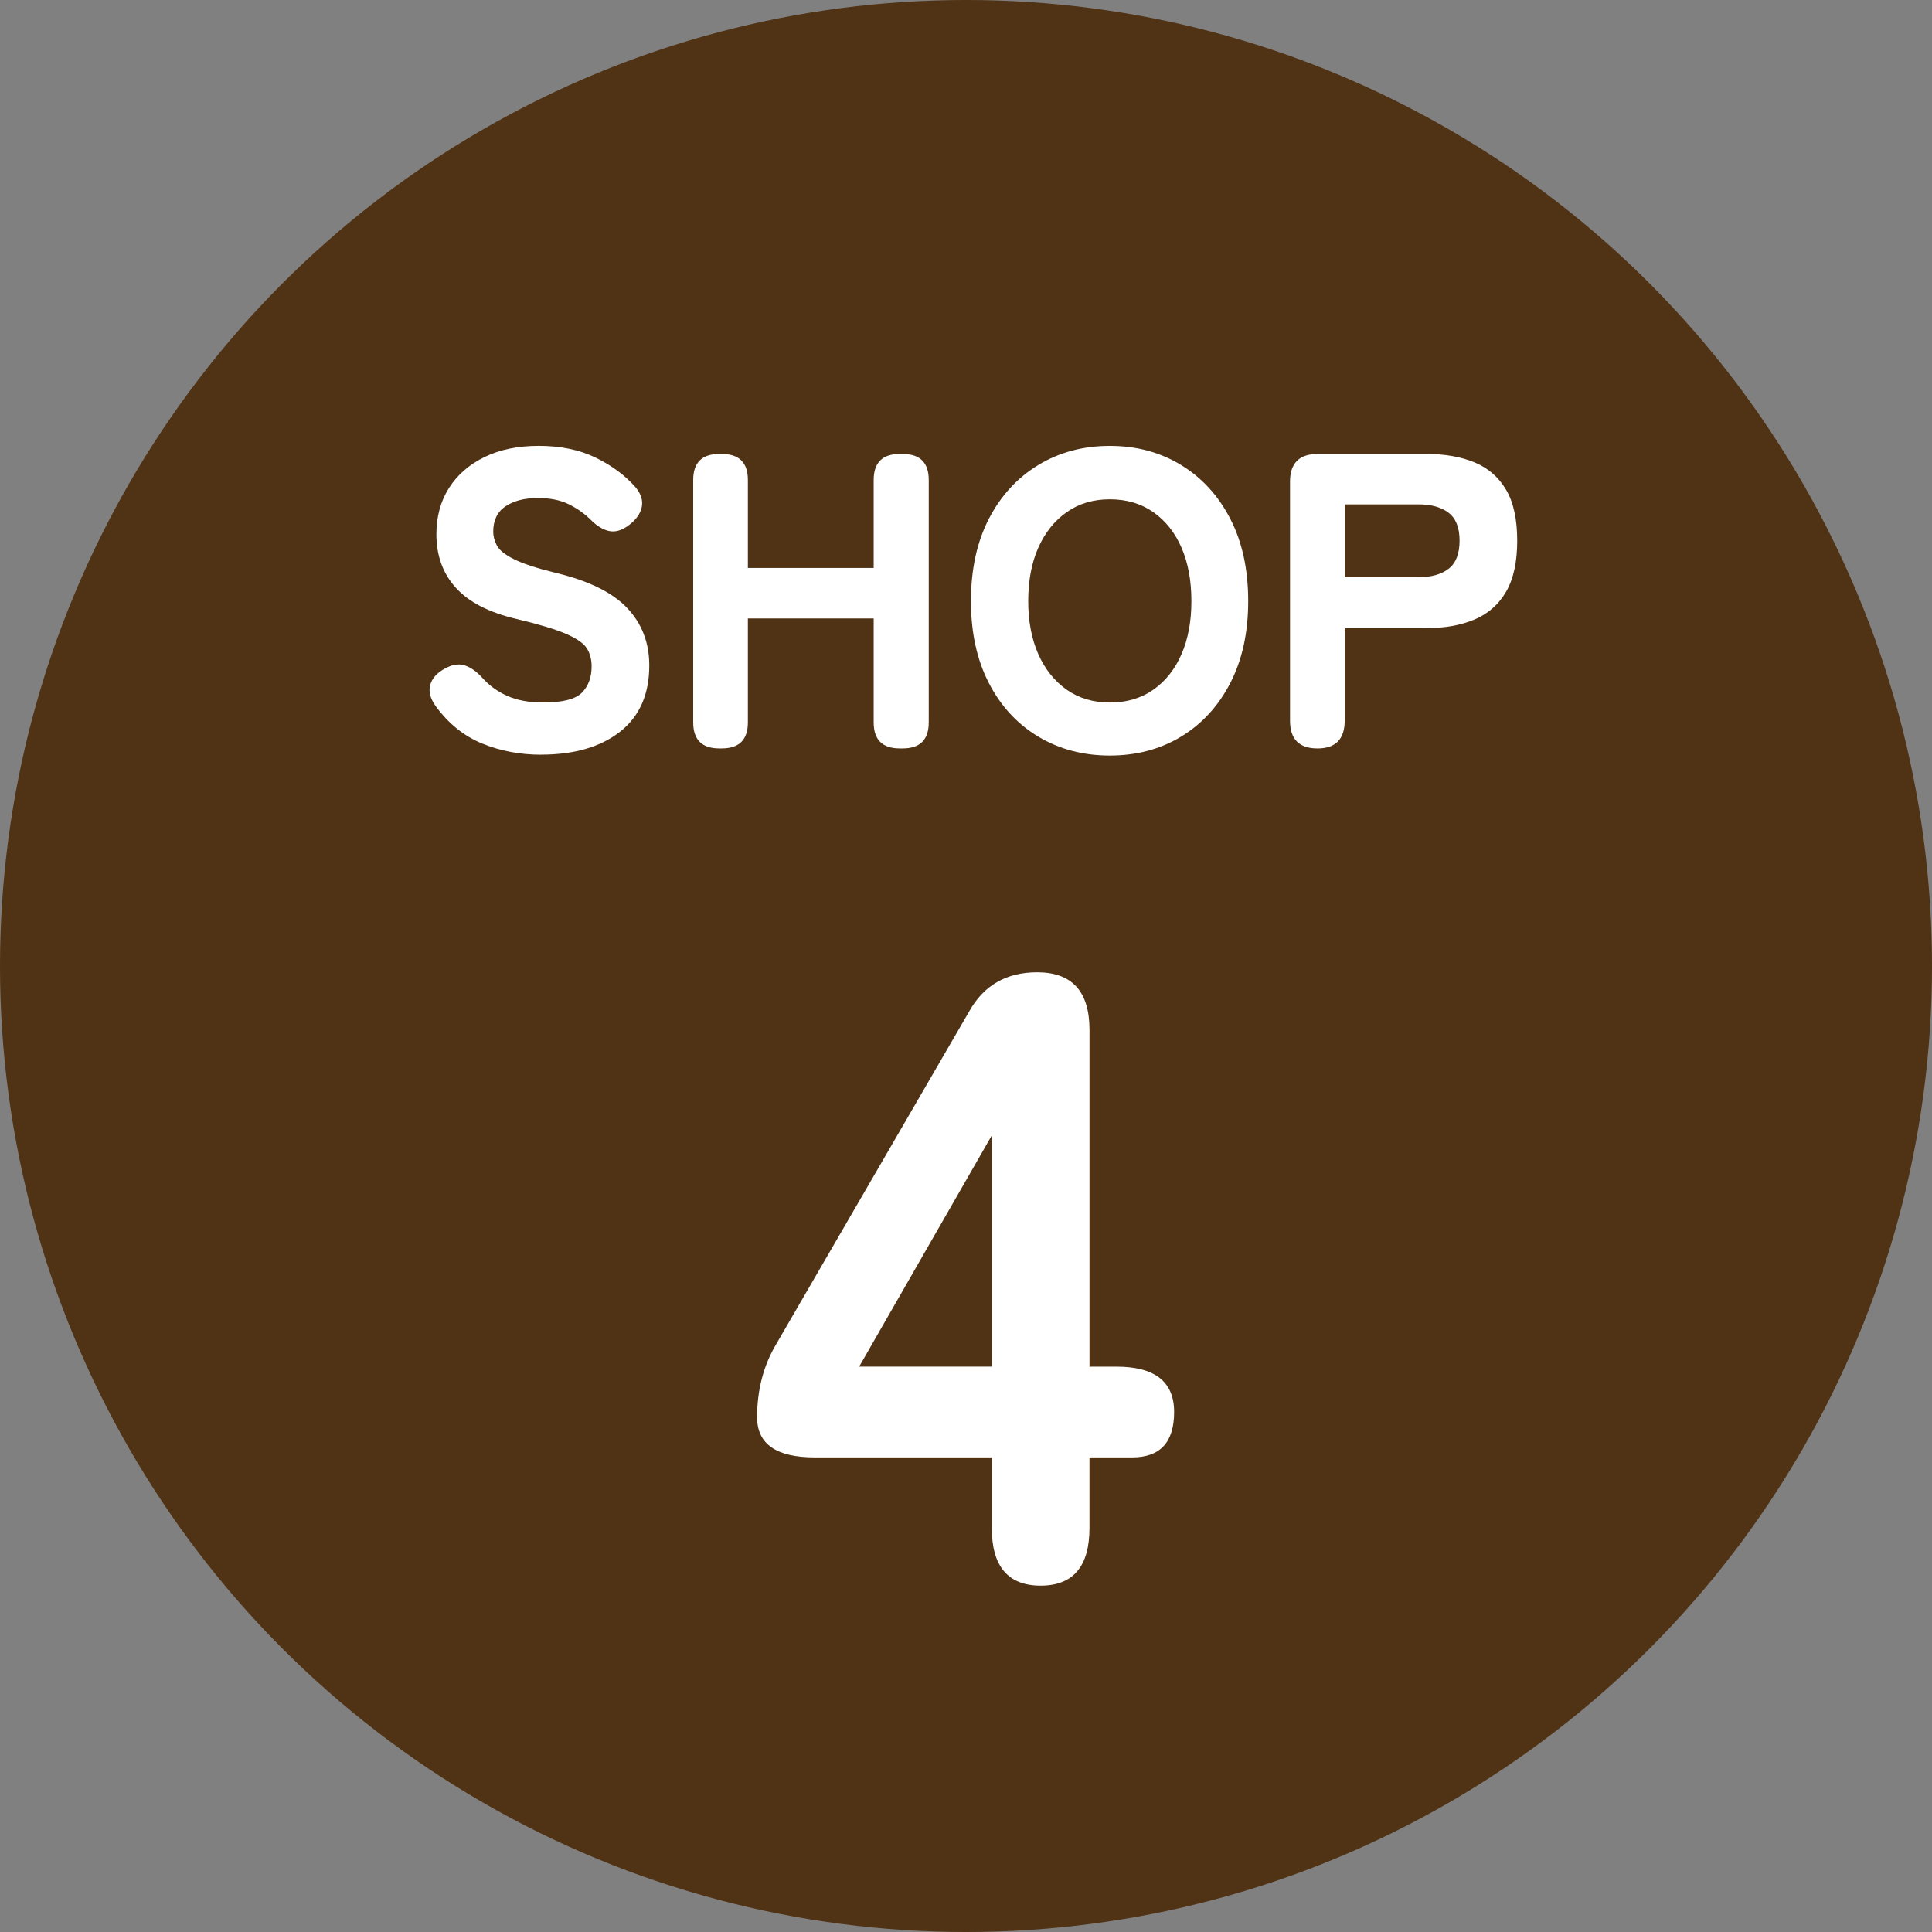
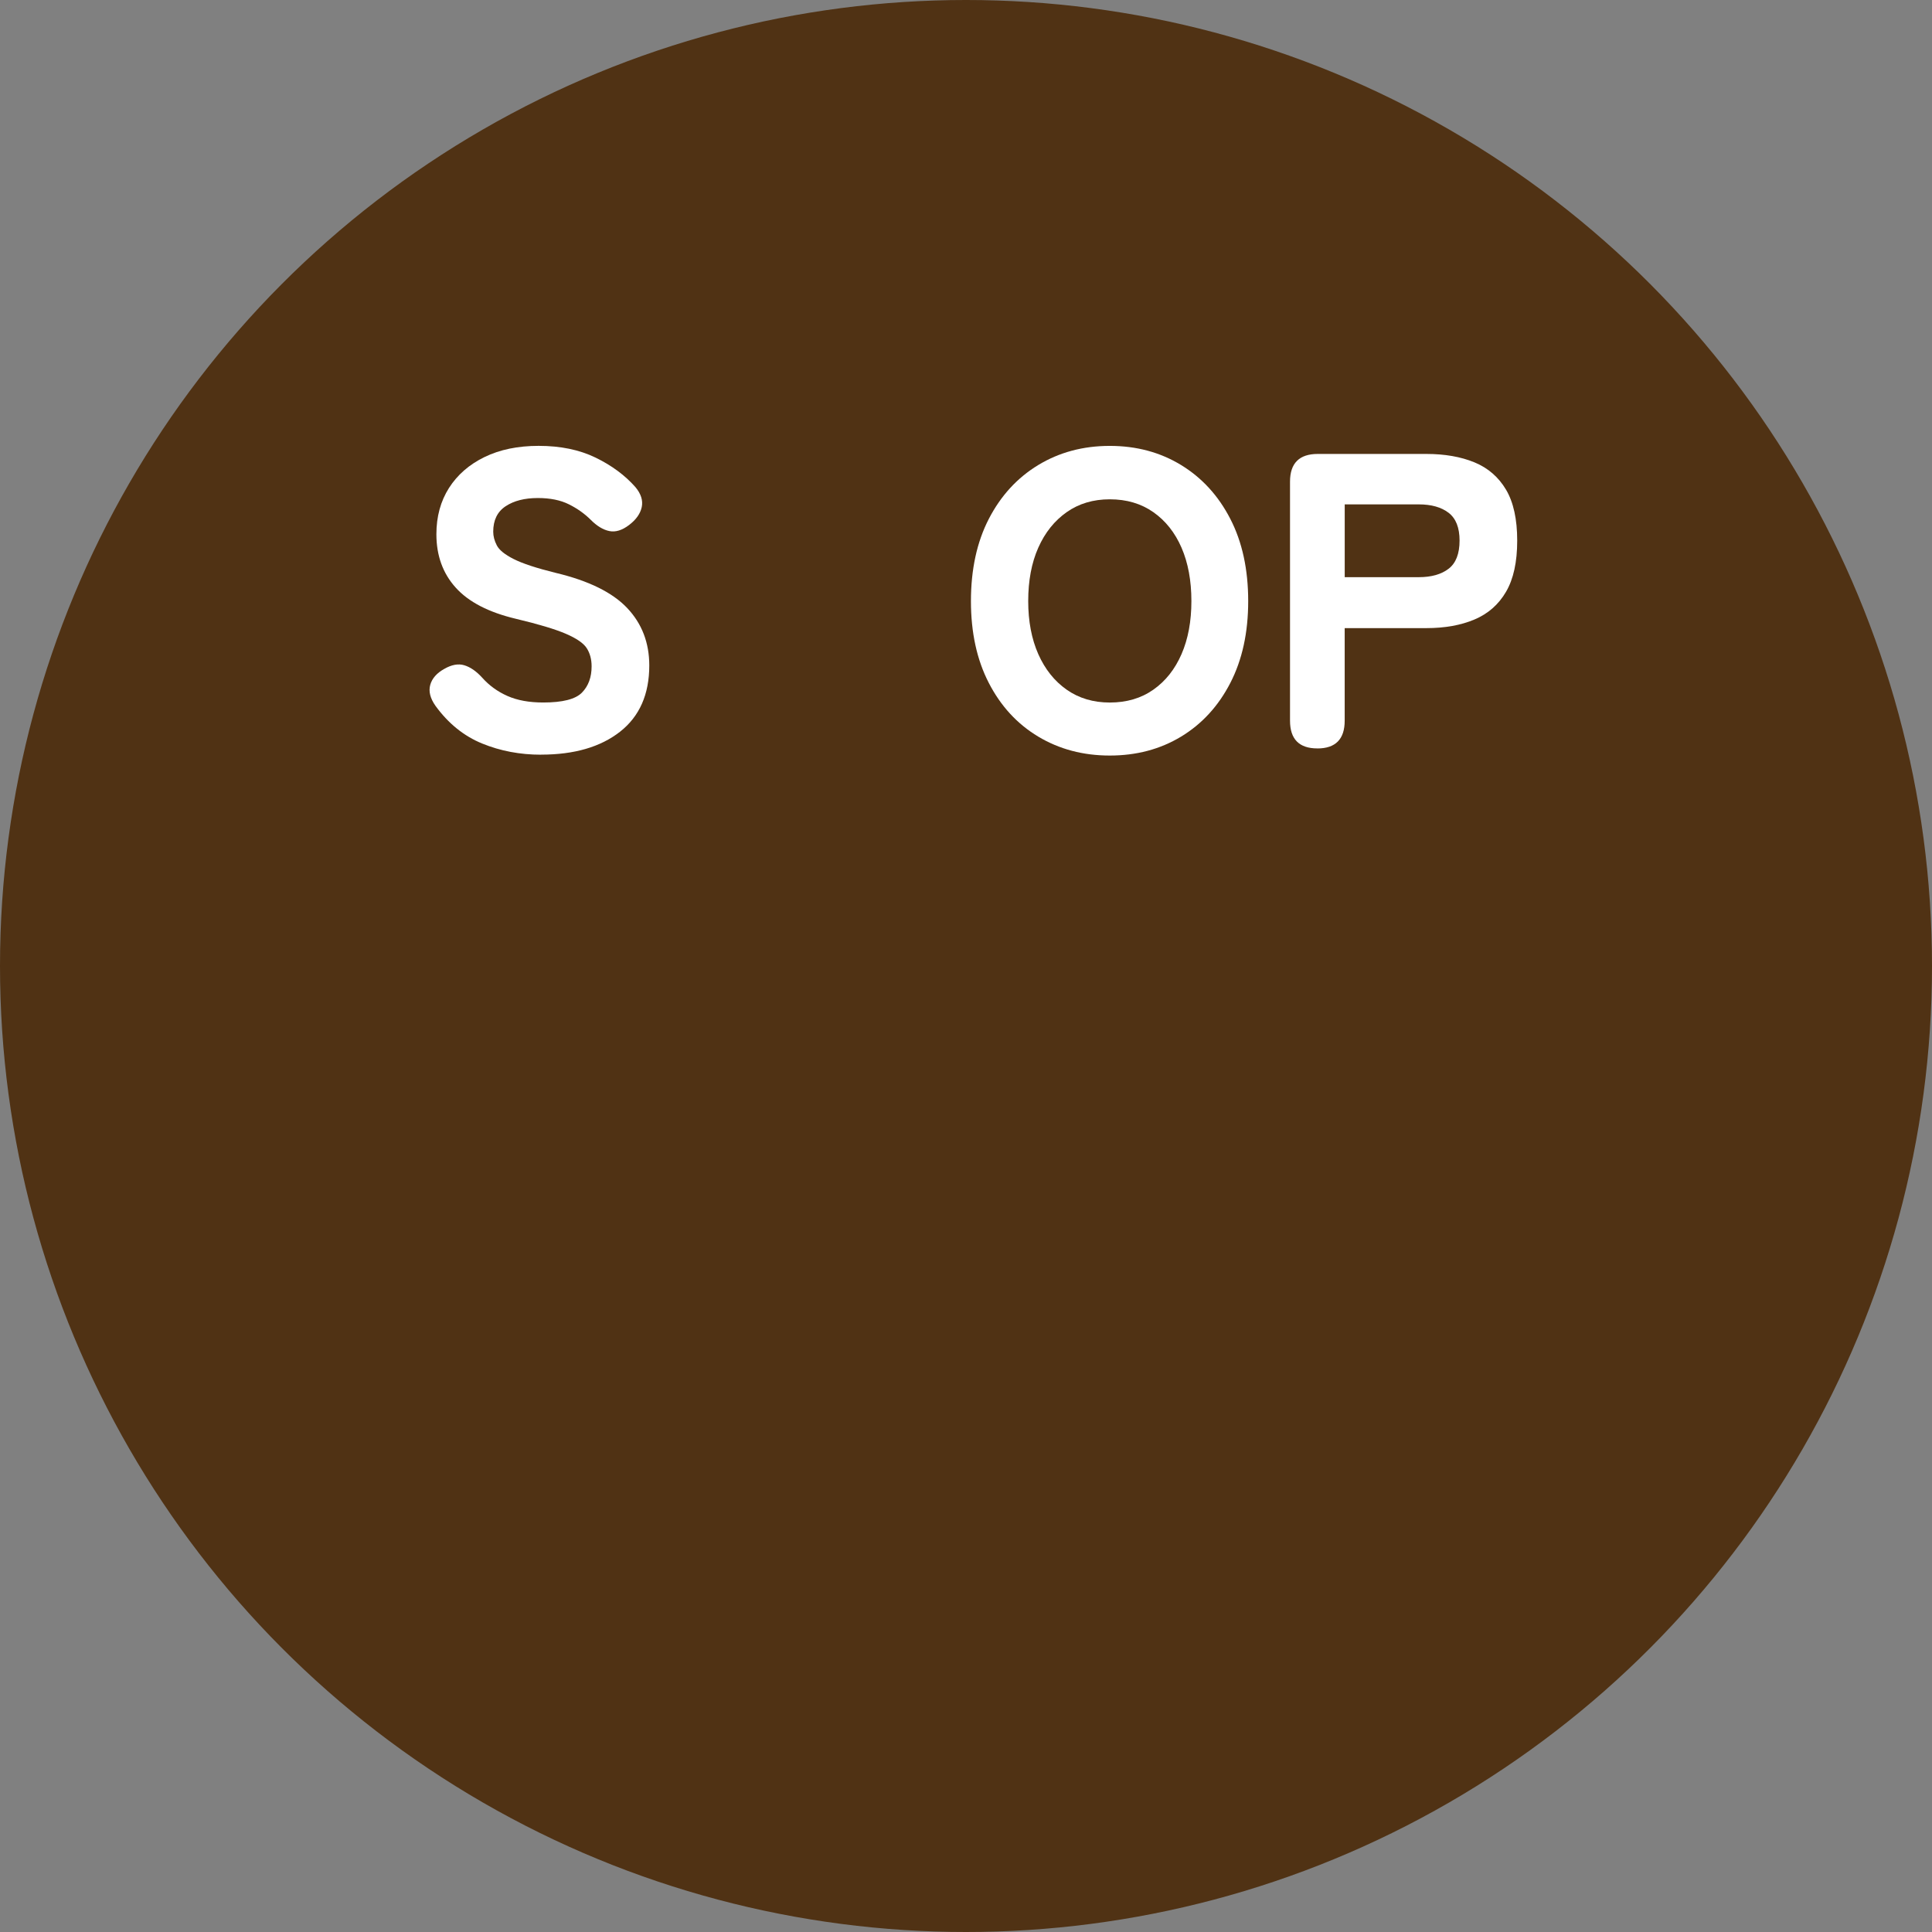
<svg xmlns="http://www.w3.org/2000/svg" id="_レイヤー_2" data-name="レイヤー_2" viewBox="0 0 57.146 57.146">
  <rect x="0" y="0" width="57.146" height="57.146" fill="#808080" stroke="none" />
  <defs>
    <style>
      .cls-1 {
        fill: #503214;
      }

      .cls-2 {
        fill: #fff;
      }
    </style>
  </defs>
  <g id="_レイヤー_1-2" data-name="レイヤー_1">
    <g>
      <circle class="cls-1" cx="28.573" cy="28.573" r="28.573" />
      <g>
        <path class="cls-2" d="M16.005,22.323c-.622,0-1.203-.11-1.742-.33-.54-.22-1-.591-1.381-1.114-.158-.224-.209-.431-.156-.622.054-.191.193-.349.417-.473.216-.124.413-.16.591-.106.179.054.355.176.529.367.207.232.456.413.747.541.29.129.643.193,1.058.193.572,0,.954-.097,1.145-.292.191-.195.286-.454.286-.778,0-.207-.048-.386-.143-.535s-.303-.292-.622-.429c-.319-.137-.811-.284-1.475-.442-.805-.191-1.398-.498-1.779-.921-.382-.423-.572-.95-.572-1.58,0-.523.125-.979.373-1.369.249-.39.6-.695,1.052-.915.452-.22.985-.33,1.599-.33.647,0,1.209.116,1.687.349.477.232.869.523,1.176.871.166.199.228.396.187.591-.042.195-.166.371-.373.529-.208.158-.403.218-.585.18-.183-.037-.365-.147-.548-.33-.182-.182-.398-.336-.647-.46-.249-.125-.556-.187-.921-.187-.39,0-.707.081-.952.243-.245.162-.367.413-.367.753,0,.133.035.267.106.404.07.137.236.272.498.404.261.133.678.27,1.25.411.971.232,1.674.579,2.109,1.039s.653,1.027.653,1.698c0,.855-.289,1.508-.865,1.96-.577.452-1.354.678-2.333.678Z" />
-         <path class="cls-2" d="M21.275,22.137c-.514,0-.771-.257-.771-.771v-7.167c0-.514.257-.771.771-.771h.075c.515,0,.771.257.771.771v2.601h3.721v-2.601c0-.514.257-.771.771-.771h.087c.514,0,.771.257.771.771v7.167c0,.514-.257.771-.771.771h-.087c-.514,0-.771-.257-.771-.771v-3.073h-3.721v3.073c0,.514-.257.771-.771.771h-.075Z" />
        <path class="cls-2" d="M32.826,22.348c-.789,0-1.493-.187-2.116-.56-.622-.373-1.109-.902-1.462-1.587-.353-.684-.529-1.491-.529-2.42,0-.937.176-1.748.529-2.433.353-.684.84-1.215,1.462-1.593.623-.377,1.327-.566,2.116-.566s1.491.189,2.109.566c.618.378,1.104.908,1.456,1.593.353.684.529,1.495.529,2.433,0,.929-.176,1.736-.529,2.42-.353.684-.838,1.213-1.456,1.587s-1.321.56-2.109.56ZM32.826,20.78c.498,0,.927-.126,1.288-.38.361-.253.639-.604.834-1.052.195-.448.292-.971.292-1.568,0-.605-.098-1.132-.292-1.58-.195-.448-.473-.798-.834-1.051s-.79-.38-1.288-.38c-.49,0-.915.127-1.275.38s-.641.603-.84,1.051c-.199.448-.298.975-.298,1.58,0,.597.1,1.12.298,1.568.199.448.479.799.84,1.052.361.253.786.38,1.275.38Z" />
        <path class="cls-2" d="M38.966,22.137c-.54,0-.809-.274-.809-.821v-7.068c0-.547.274-.821.821-.821h3.21c.548,0,1.022.083,1.425.249.402.166.713.436.934.809.22.373.33.875.33,1.506s-.11,1.135-.33,1.512c-.22.378-.531.651-.934.821-.402.17-.877.255-1.425.255h-2.414v2.738c0,.547-.27.821-.809.821ZM39.775,17.072h2.19c.373,0,.667-.083.883-.249.216-.166.324-.444.324-.834,0-.381-.108-.655-.324-.821-.216-.166-.51-.249-.883-.249h-2.19v2.153Z" />
      </g>
-       <path class="cls-2" d="M30.781,46.901c-.963,0-1.445-.568-1.445-1.703v-2.09h-5.239c-1.135,0-1.703-.396-1.703-1.187,0-.809.189-1.531.568-2.168l5.703-9.833c.43-.774,1.101-1.161,2.013-1.161,1.032,0,1.548.568,1.548,1.703v9.962h.8c1.135,0,1.703.448,1.703,1.342s-.413,1.342-1.239,1.342h-1.265v2.09c0,1.135-.482,1.703-1.445,1.703ZM25.413,40.423h3.923v-6.839l-3.923,6.839Z" />
    </g>
  </g>
</svg>